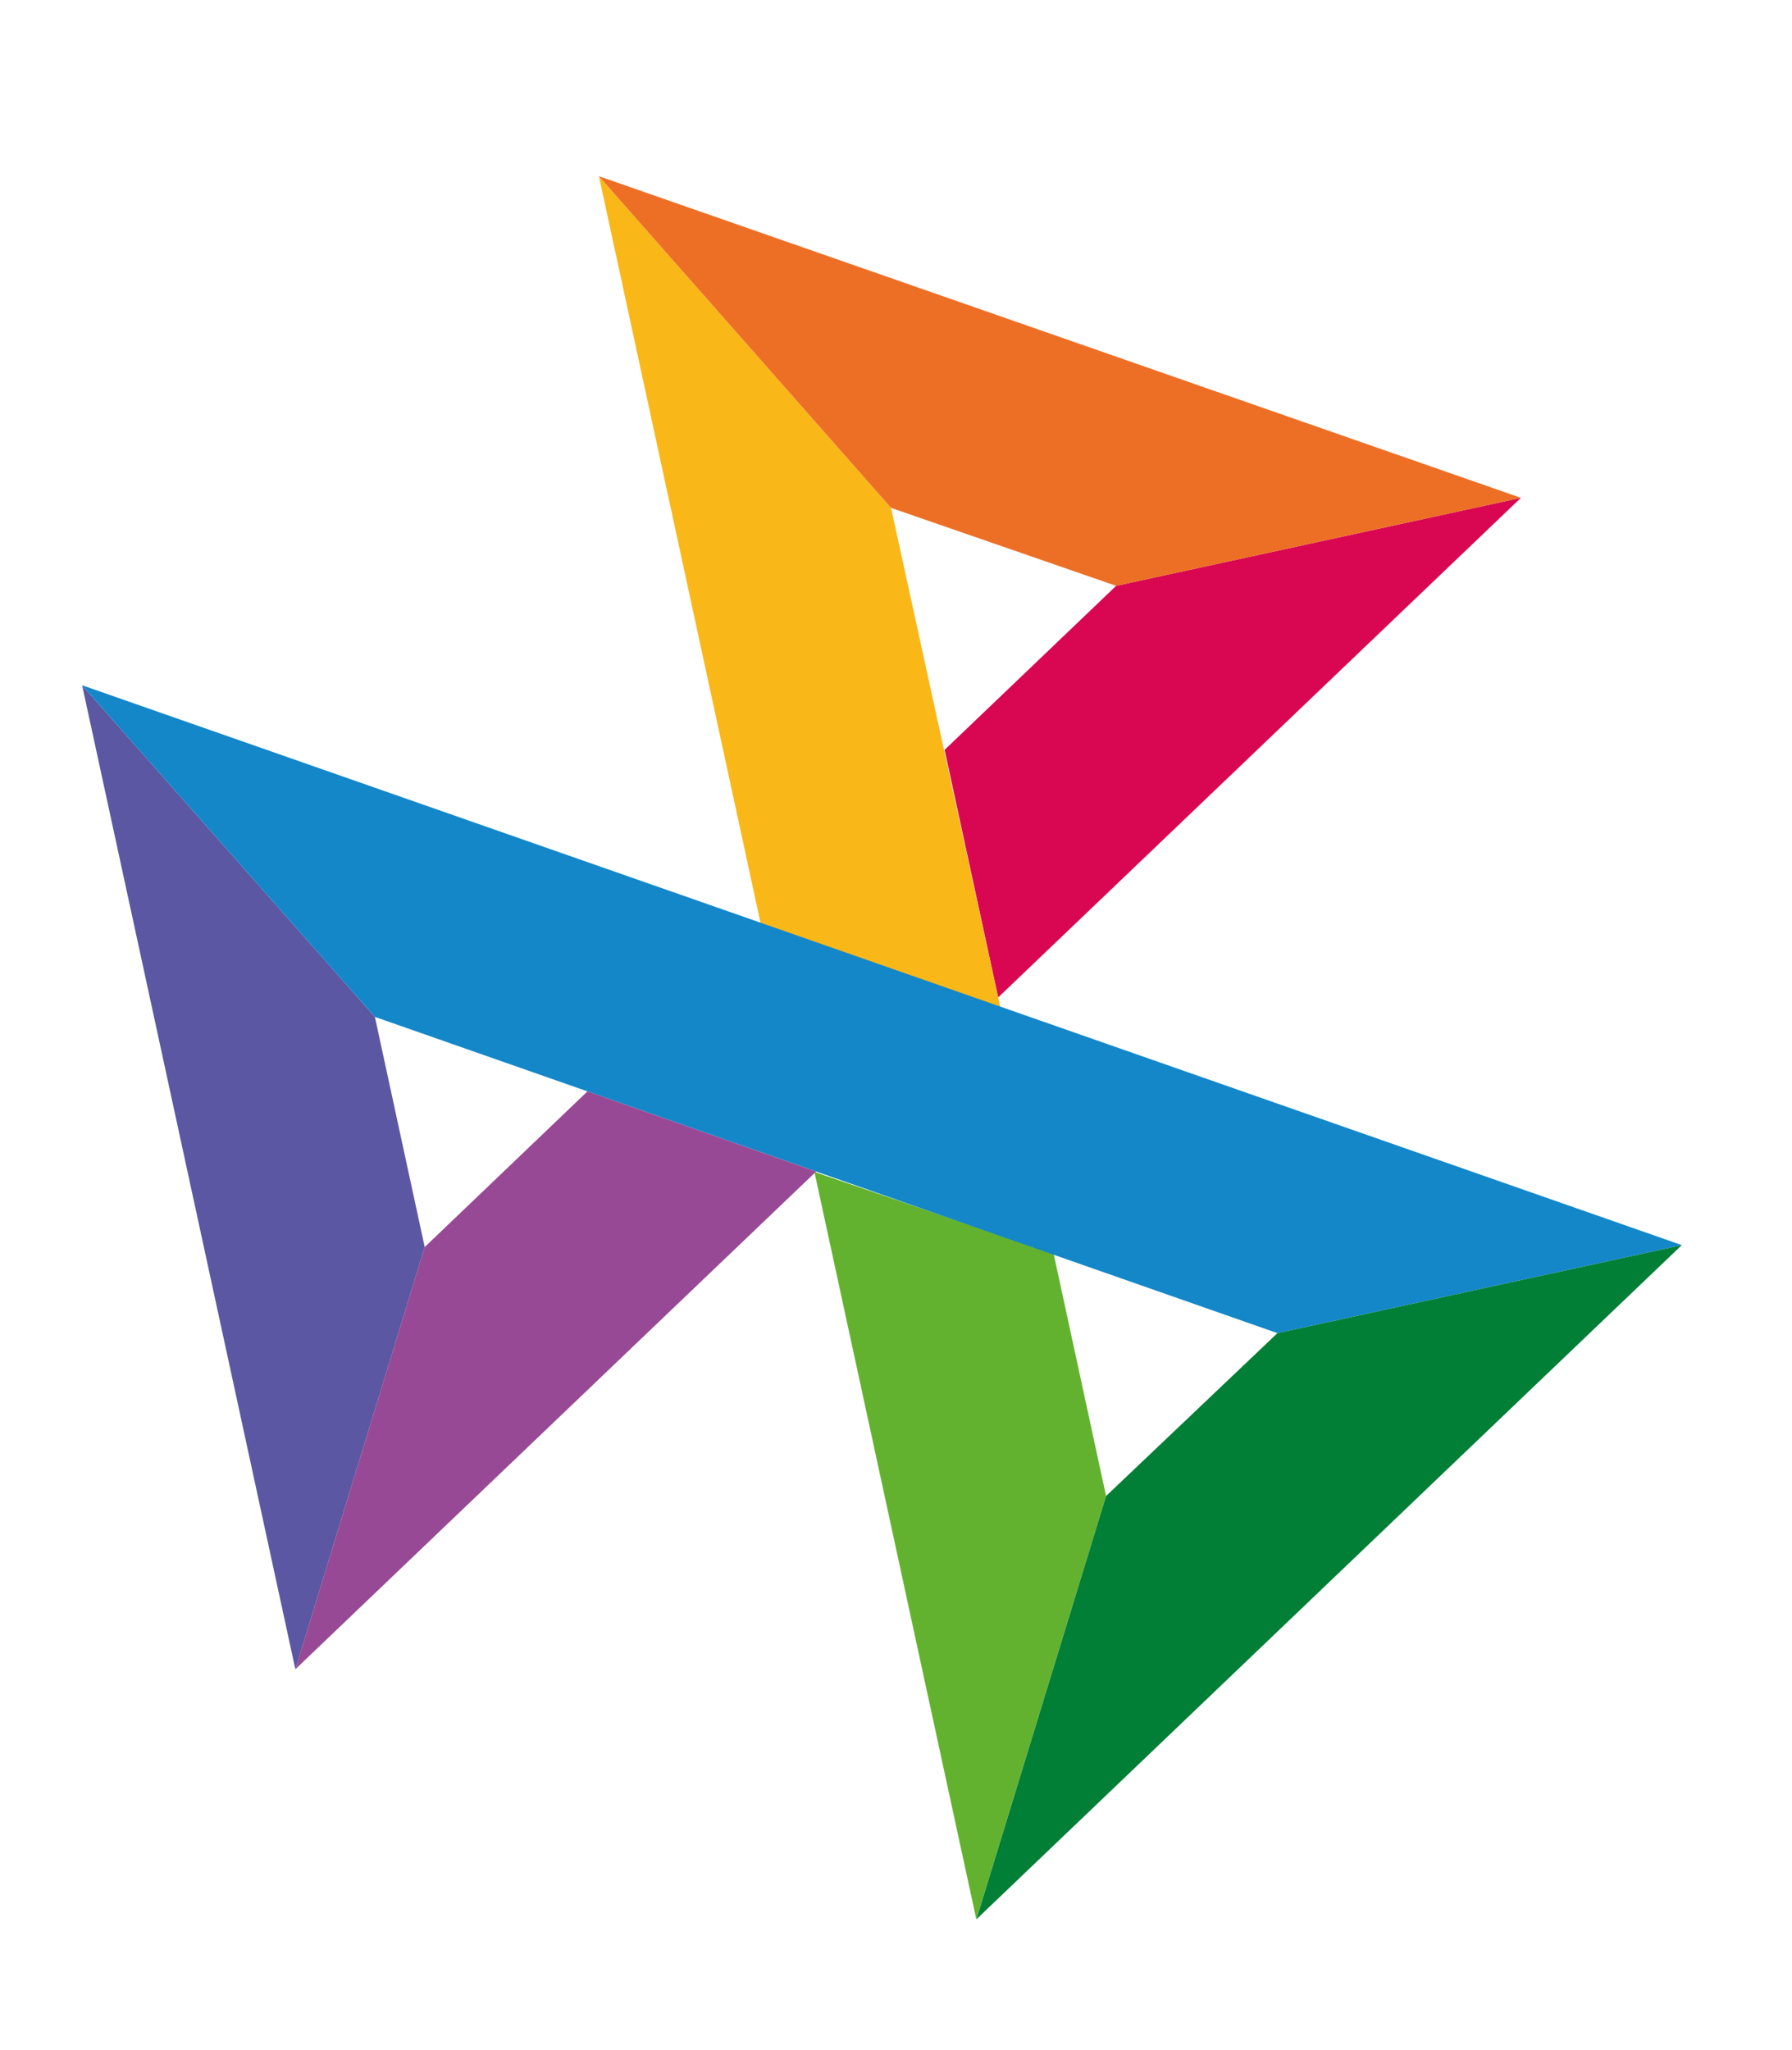
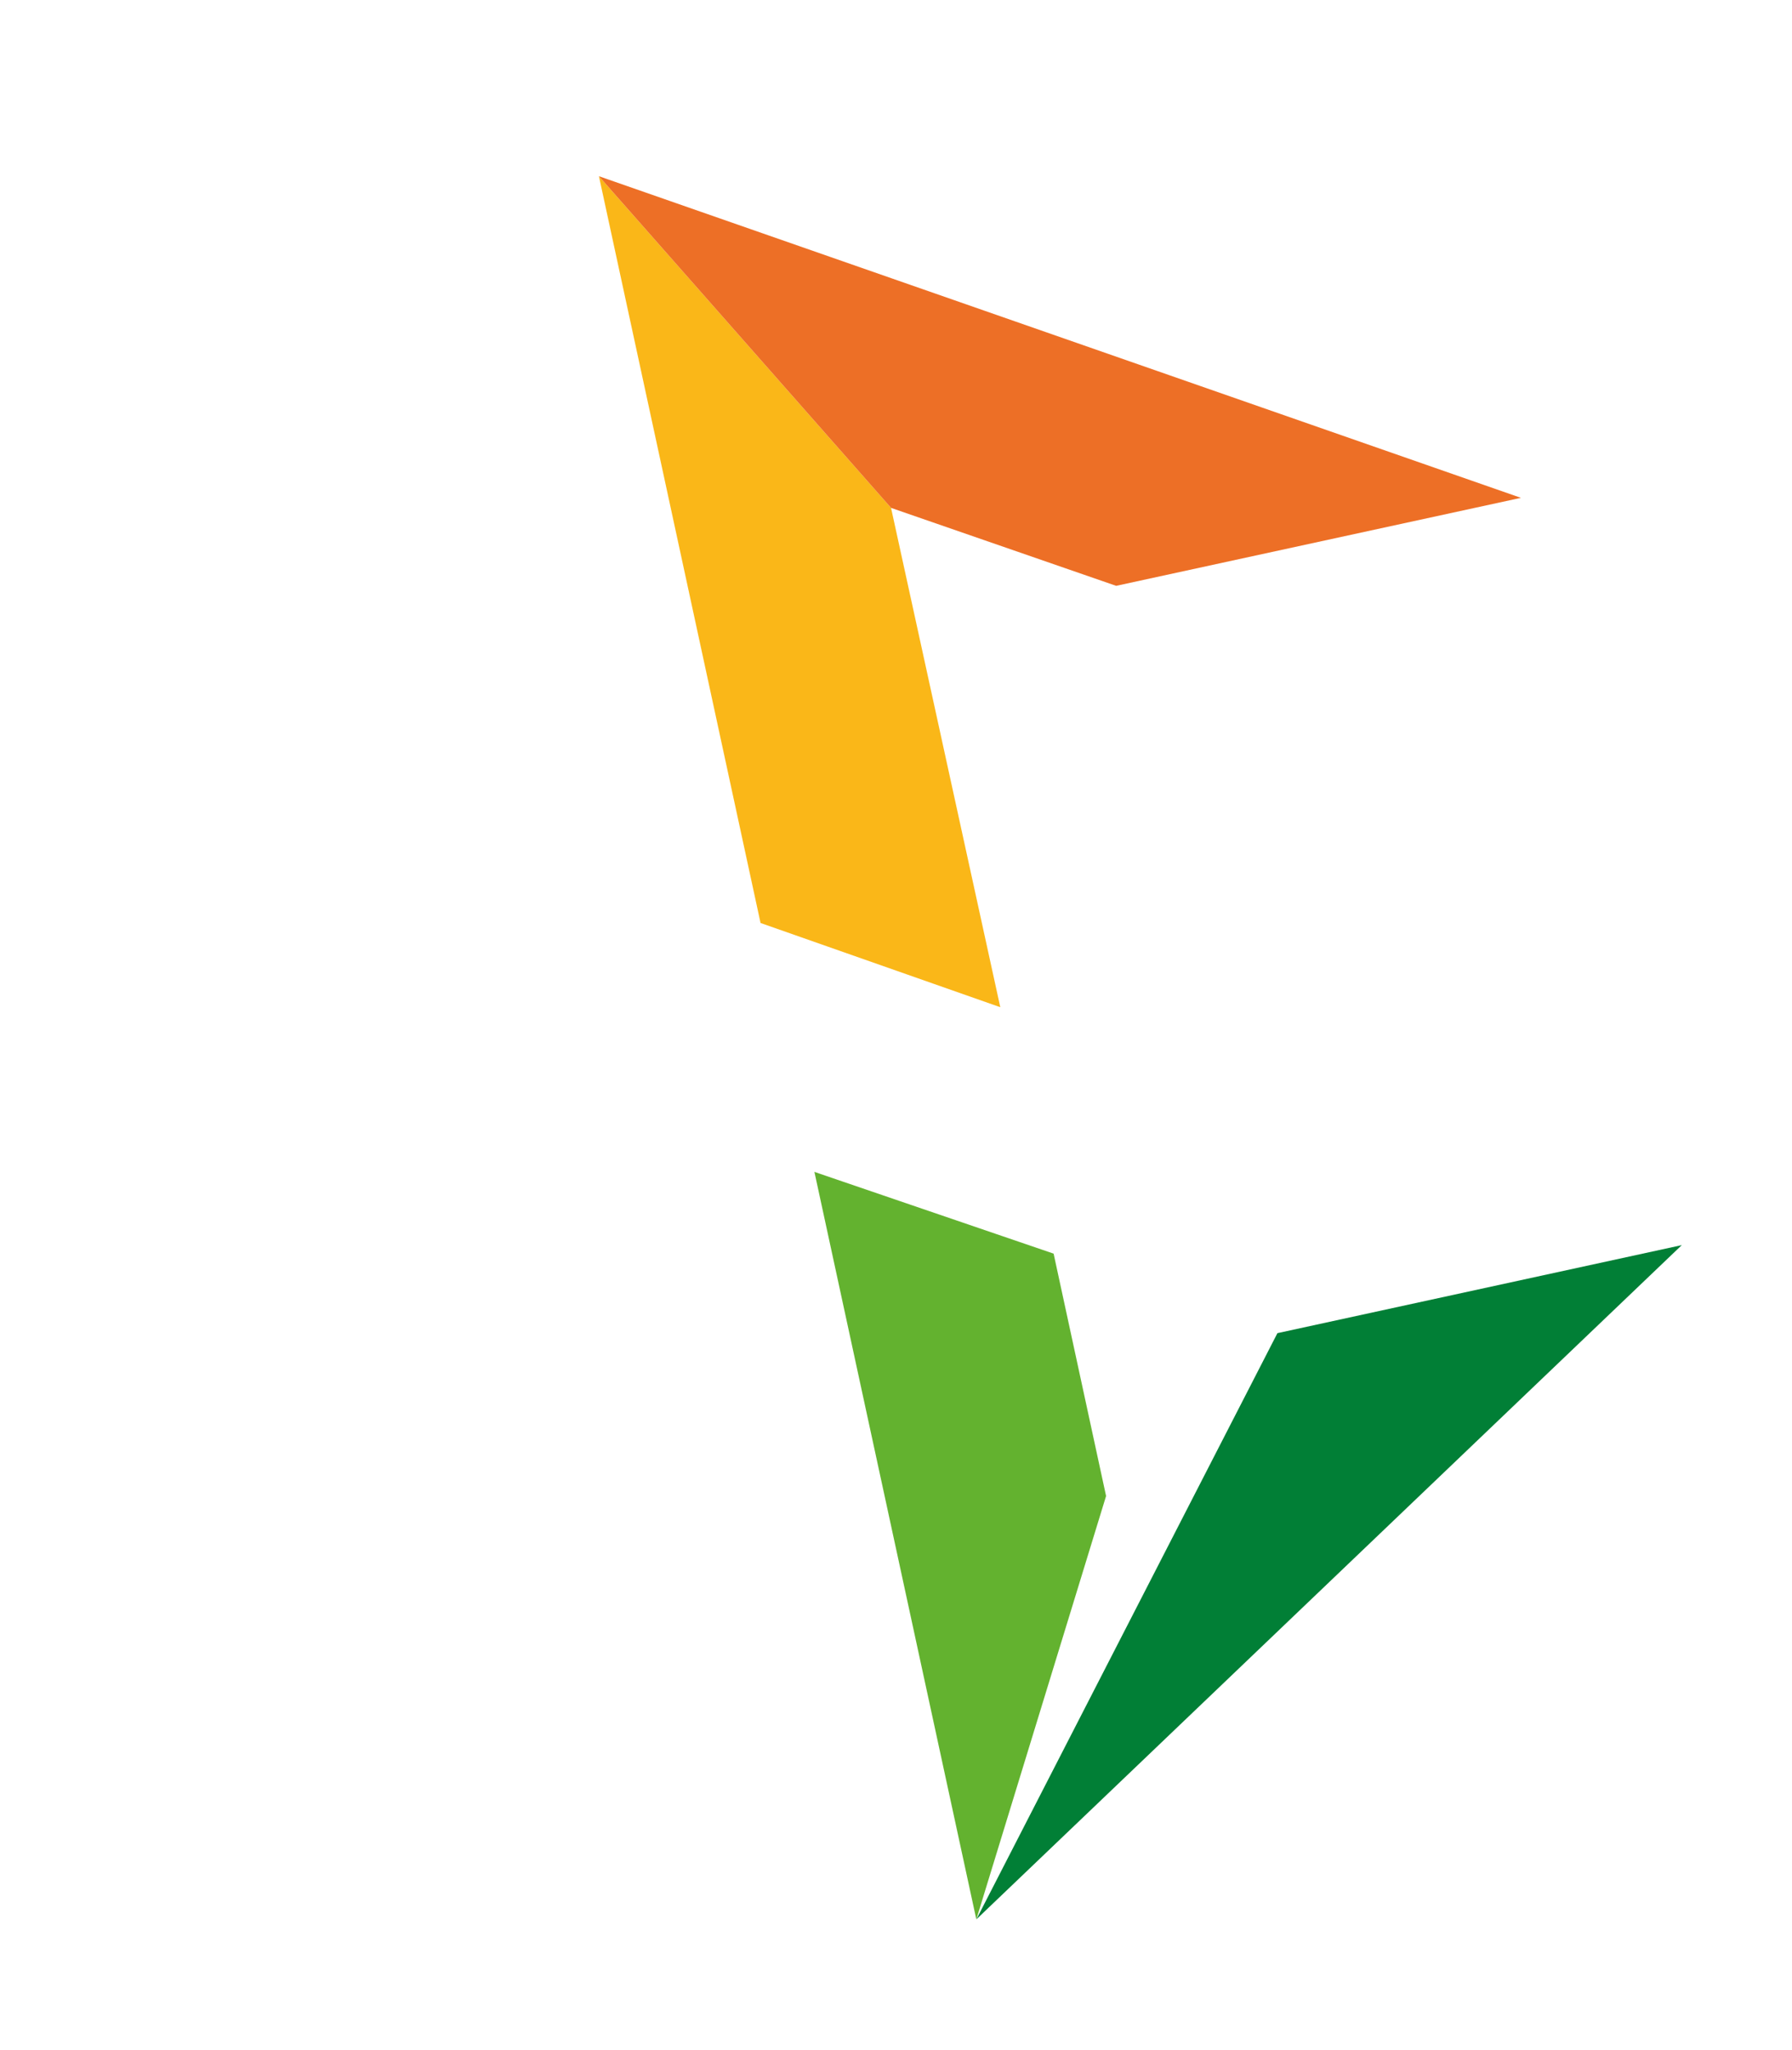
<svg xmlns="http://www.w3.org/2000/svg" width="584" height="668" viewBox="0 0 584 668" fill="none">
-   <path d="M26.762 223.325L122.175 331.406L138.409 406.414L96.255 544.017L26.762 223.325Z" fill="#5B57A2" />
-   <path d="M307.837 244.383L363.751 190.918L495.657 162.24L325.299 325.063L307.837 244.383Z" fill="#D90751" />
  <path d="M290.386 165.52L325.988 328.25L247.859 300.804L195.185 57.433L290.386 165.52Z" fill="#FAB718" />
  <path d="M495.657 162.246L363.746 190.925L290.386 165.52L195.185 57.433L495.657 162.246Z" fill="#ED6F26" />
  <path d="M360.463 487.552L343.366 408.562L265.412 381.921L318.176 625.525L360.463 487.552Z" fill="#63B22F" />
-   <path d="M416.307 434.473L122.17 331.407L26.762 223.325L548.087 405.783L416.307 434.473Z" fill="#1487C9" />
-   <path d="M318.193 625.517L360.47 487.546L416.301 434.476L548.08 405.785L318.193 625.517Z" fill="#017F36" />
-   <path d="M96.243 544.027L265.977 381.805L191.454 355.68L138.396 406.425L96.243 544.027Z" fill="#984995" />
+   <path d="M318.193 625.517L416.301 434.476L548.08 405.785L318.193 625.517Z" fill="#017F36" />
</svg>